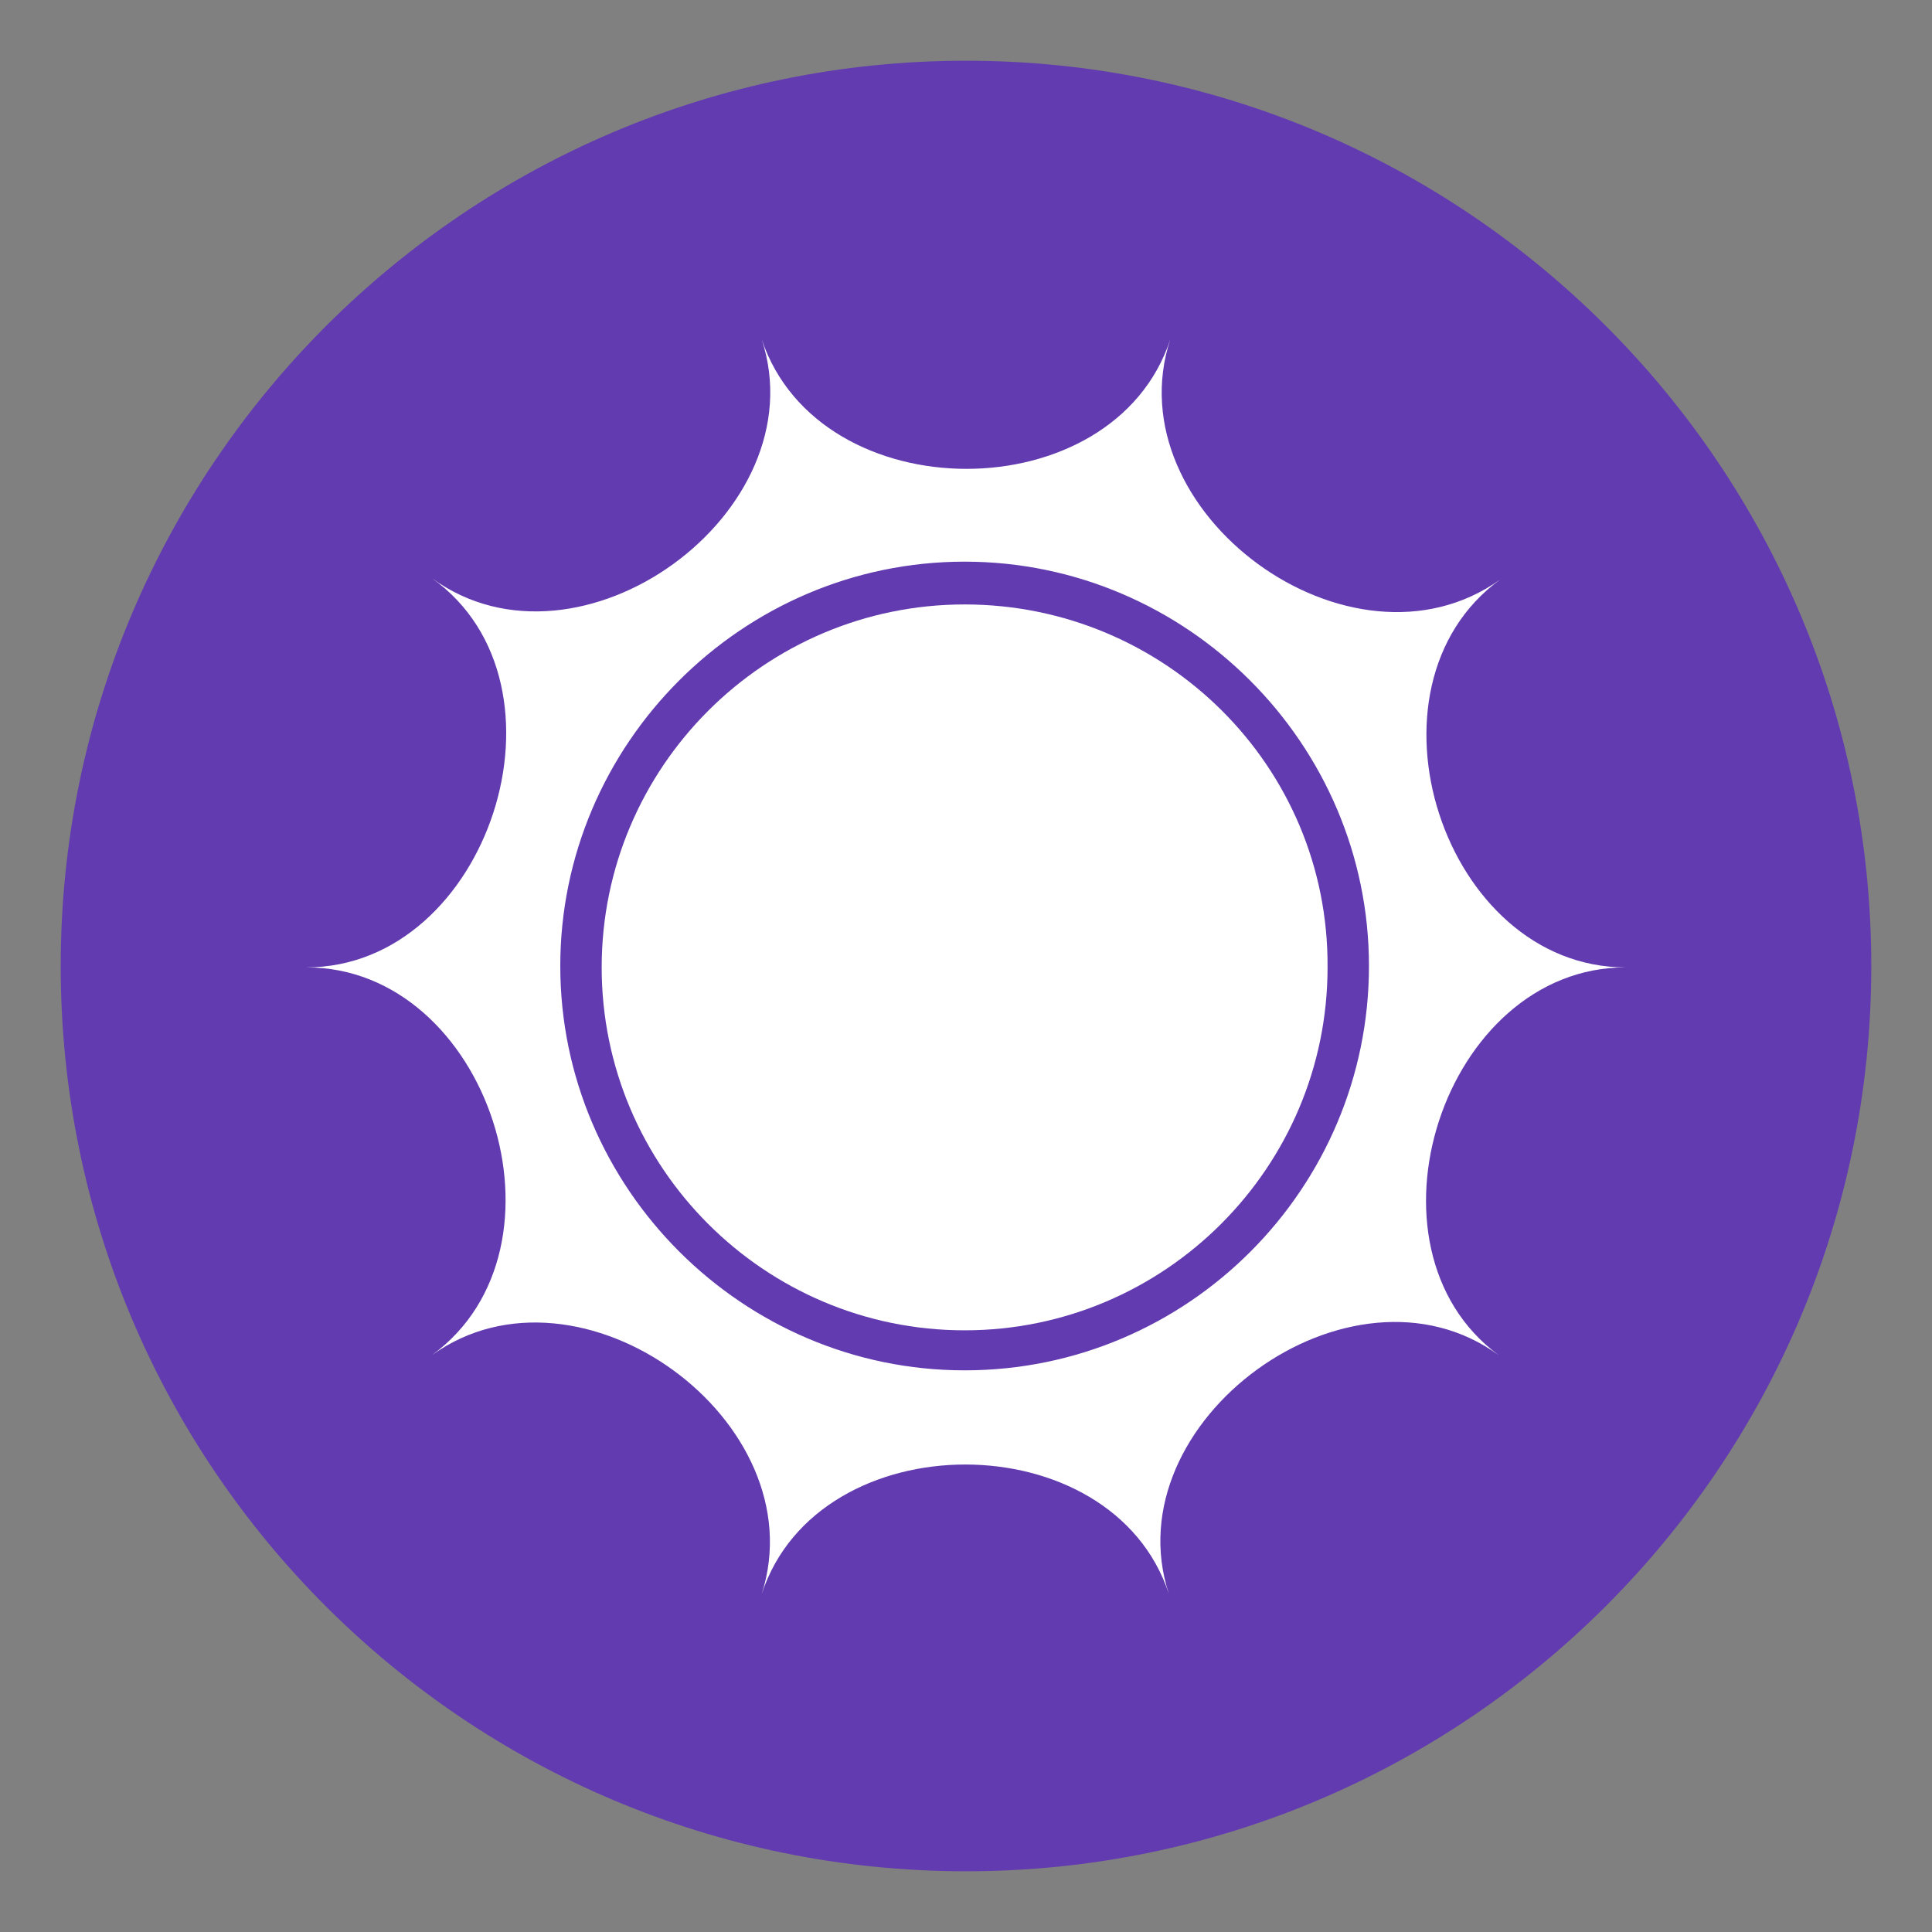
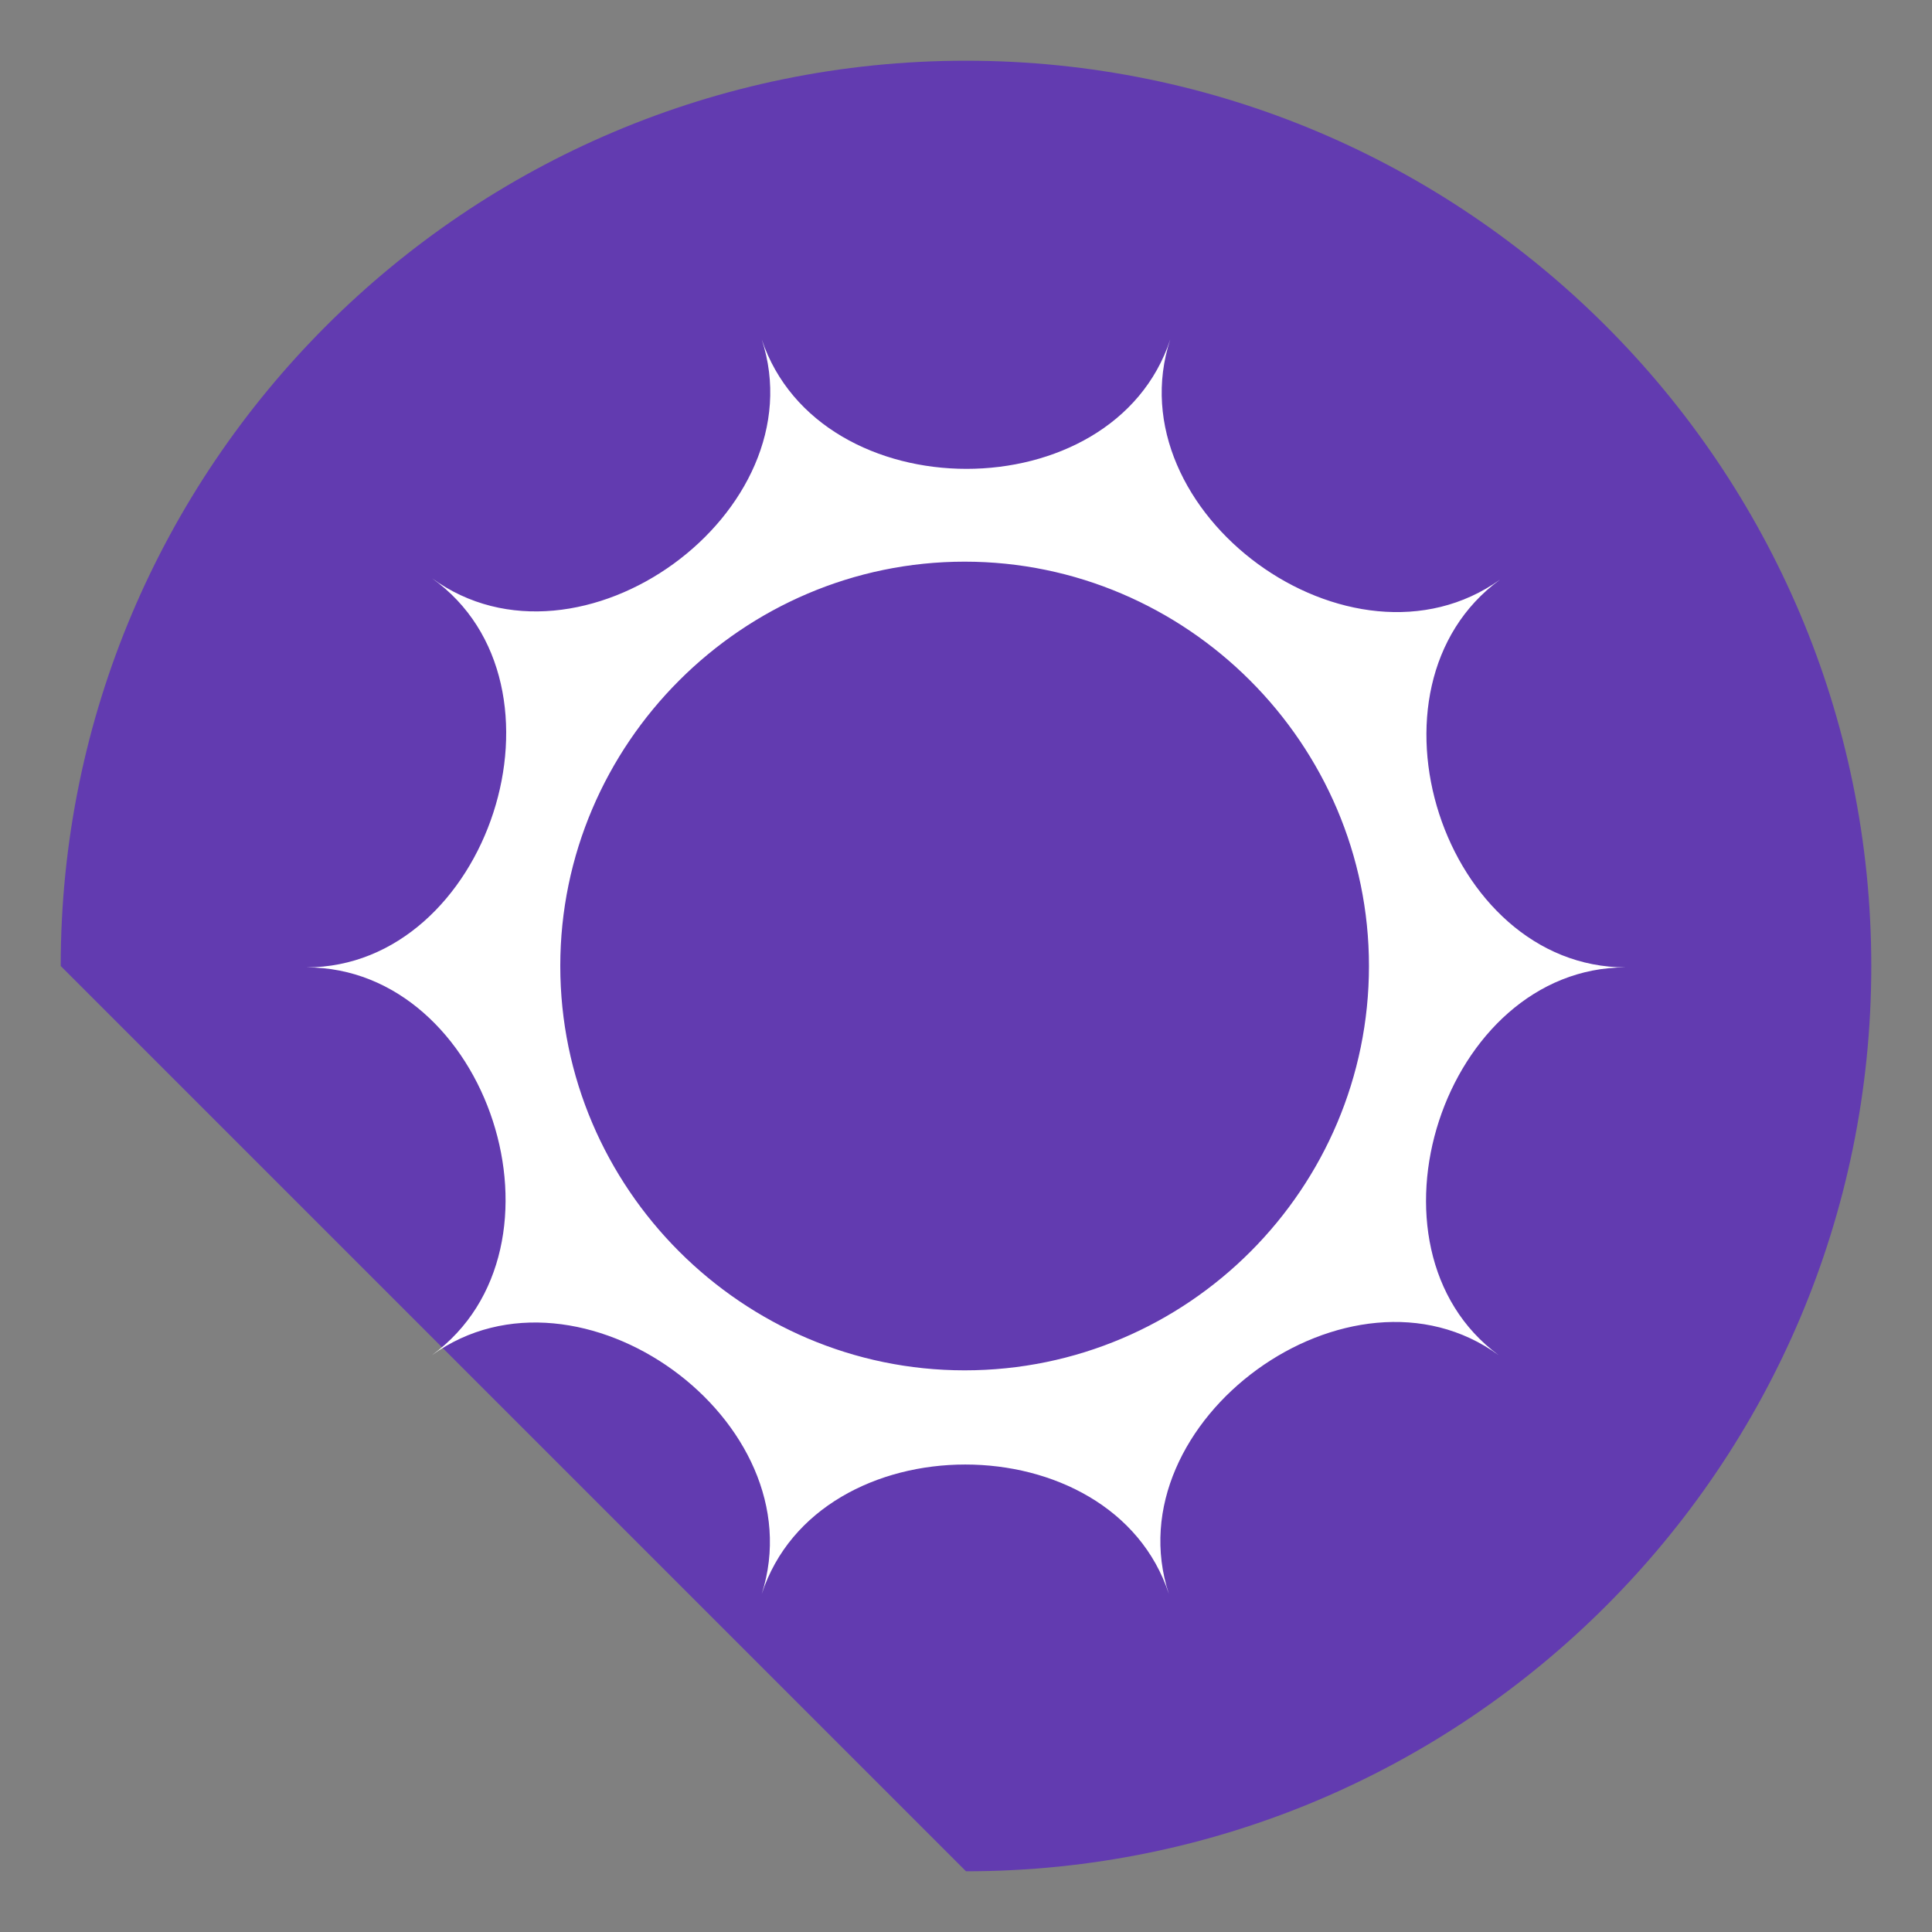
<svg xmlns="http://www.w3.org/2000/svg" version="1.1" id="Layer_2_00000027593518925749207190000001245425356348155531_" x="0px" y="0px" viewBox="0 0 140 140" style="enable-background:new 0 0 140 140;" xml:space="preserve">
  <rect x="0" y="0" width="140" height="140" fill="#808080" stroke="none" />
  <style type="text/css">
	.st0{fill:#623BB0;}
	.st1{fill:#FFFFFF;}
</style>
  <g>
-     <path class="st0" d="M70,135.6c36.2,0,65.6-29.4,65.6-65.6S106.2,4.4,70,4.4S4.4,33.8,4.4,70C4.4,106.3,33.8,135.6,70,135.6" />
+     <path class="st0" d="M70,135.6c36.2,0,65.6-29.4,65.6-65.6S106.2,4.4,70,4.4S4.4,33.8,4.4,70" />
  </g>
  <g>
    <path class="st1" d="M69.9,99.3c-16.1,0-29.3-13.2-29.3-29.3s13.2-29.3,29.3-29.3S99.2,53.9,99.2,70S86.1,99.3,69.9,99.3    M117.8,70.1c-13.2,0-19.8-20.3-9.1-28.1c-10.8,7.7-28-4.9-23.9-17.4c-4.1,12.5-25.4,12.5-29.6,0C59.3,37.1,42,49.7,31.3,41.9   c10.8,7.7,4.1,28.2-9.1,28.2c13.2,0,19.8,20.3,9.1,28.1c10.7-7.7,27.9,4.8,23.9,17.3c4.1-12.5,25.4-12.5,29.5,0   c-4.1-12.5,13.2-25.1,23.9-17.3C98,90.4,104.6,70.1,117.8,70.1" />
-     <path class="st1" d="M69.9,43.8c-14.5,0-26.3,11.8-26.3,26.3s11.8,26.3,26.3,26.3s26.3-11.8,26.3-26.3   C96.3,55.5,84.4,43.8,69.9,43.8" />
  </g>
</svg>